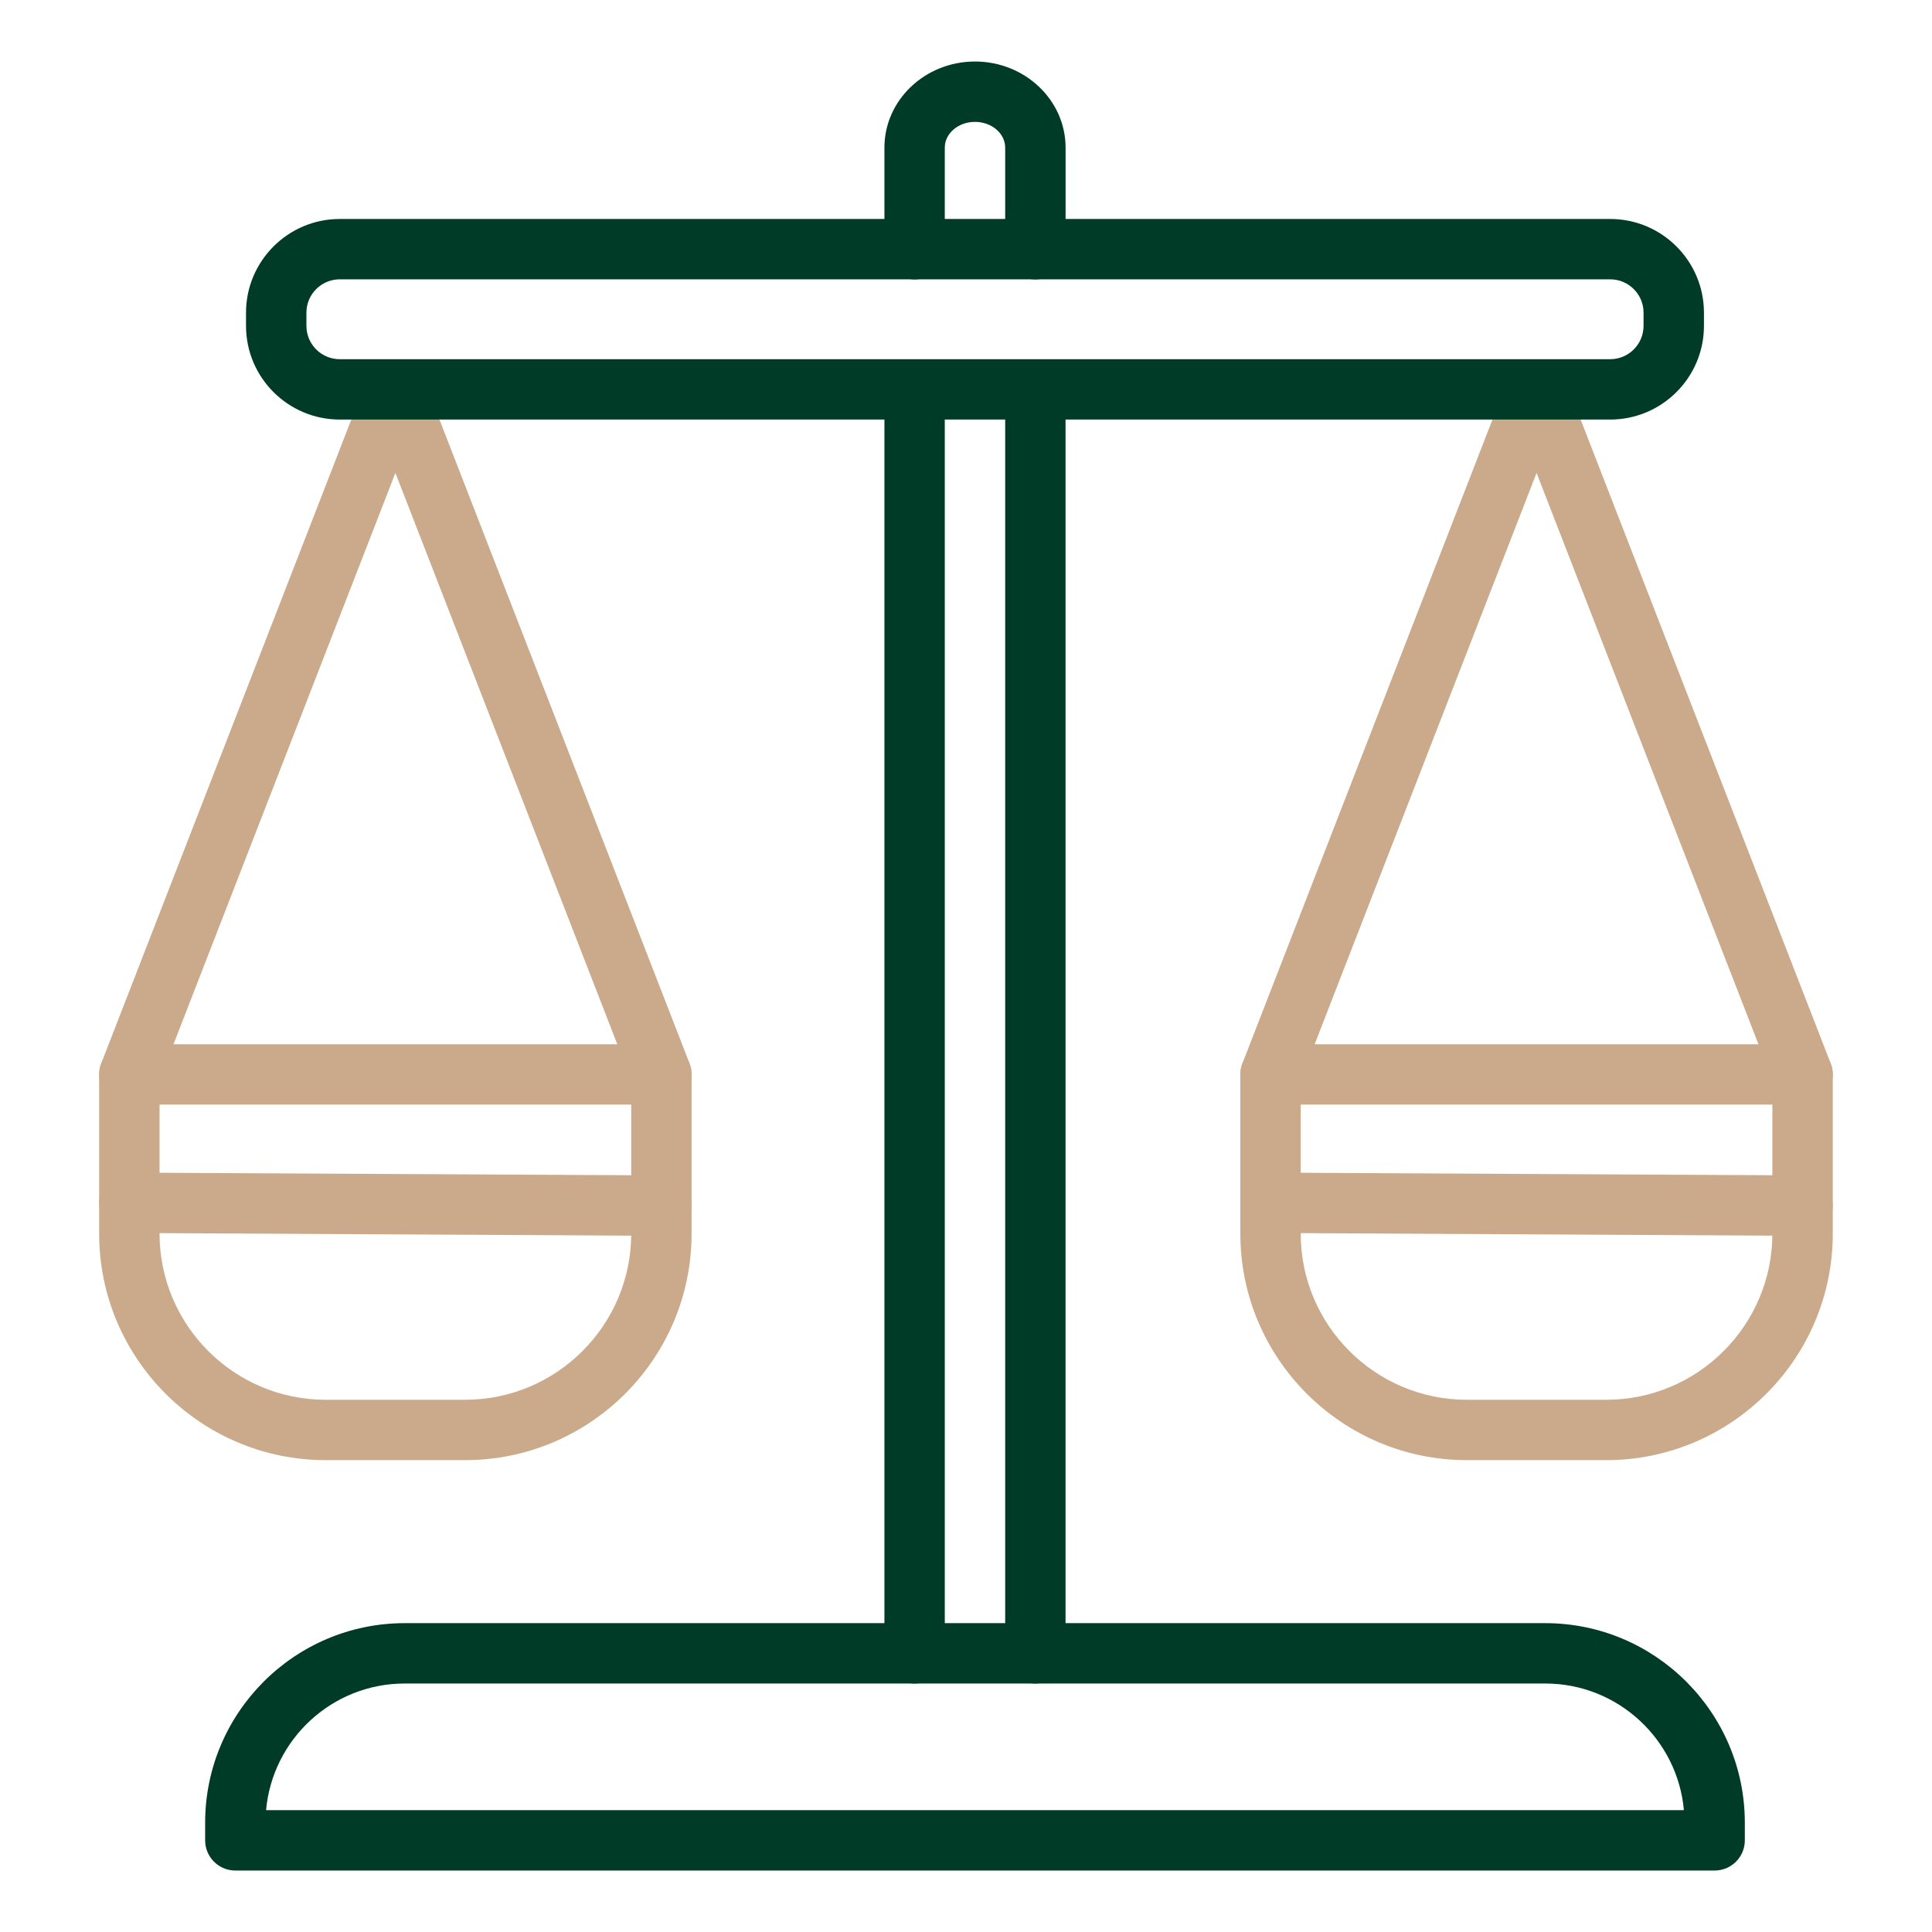
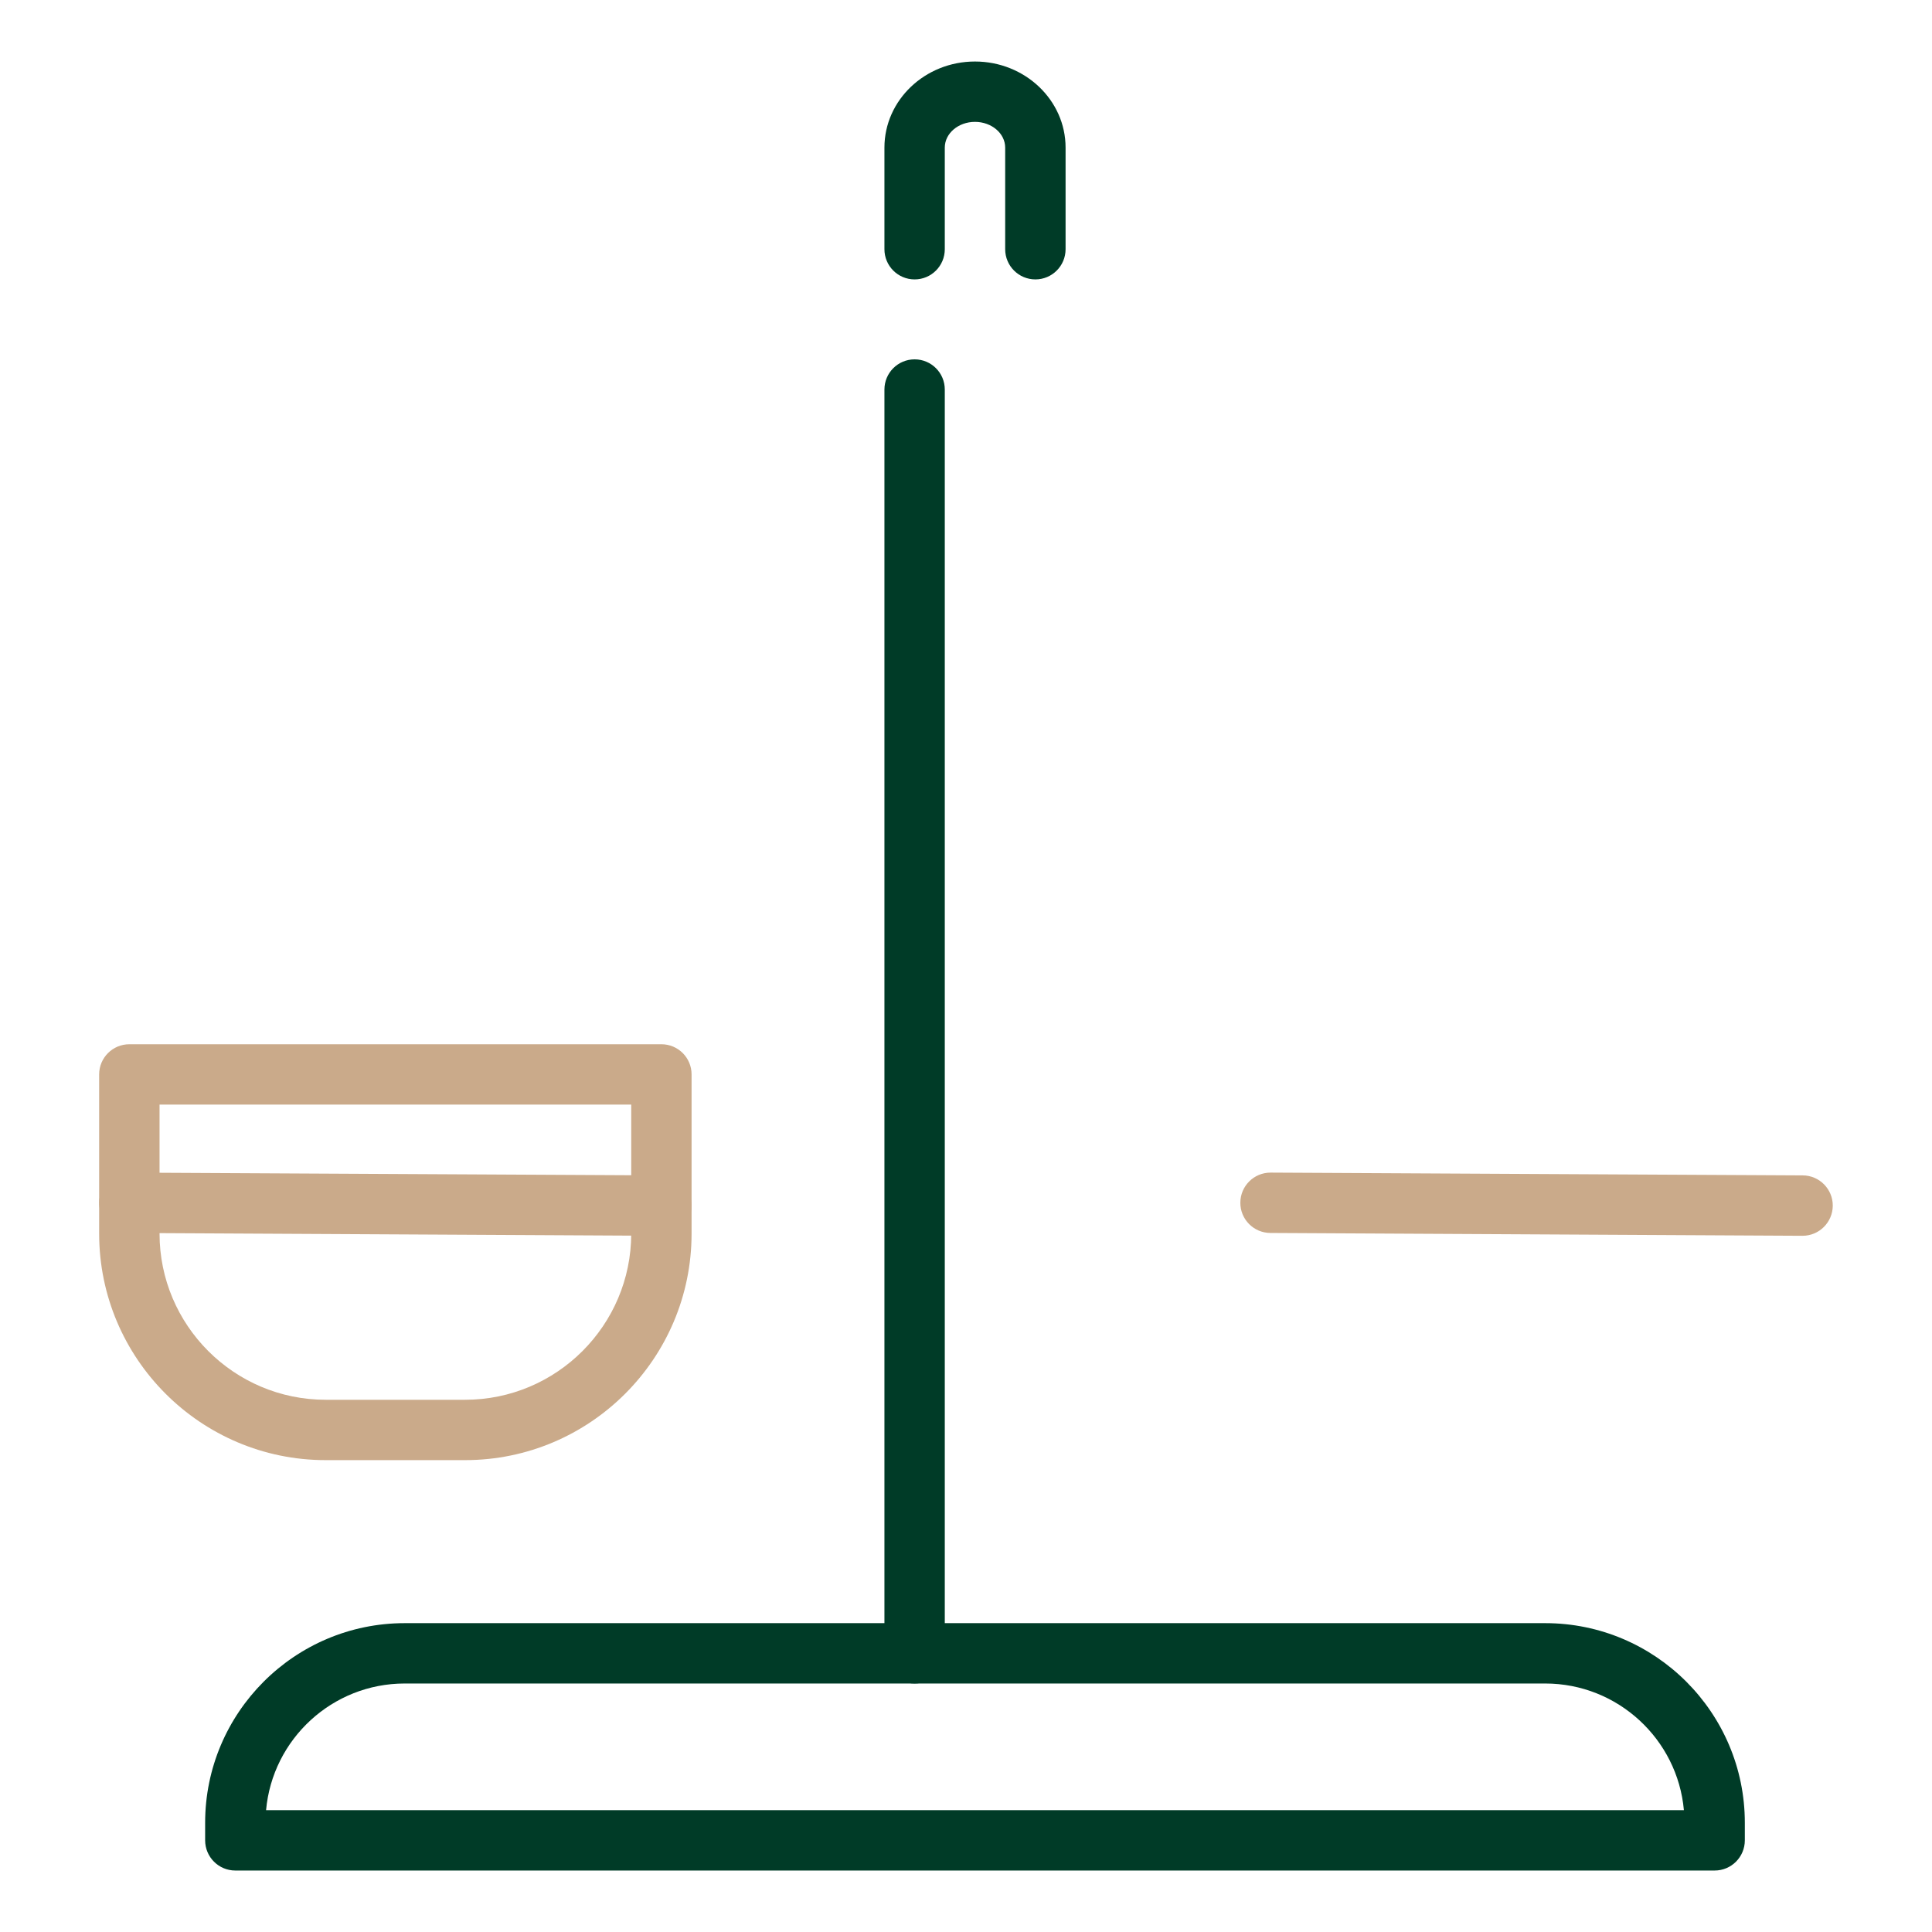
<svg xmlns="http://www.w3.org/2000/svg" width="50" height="50" viewBox="0 0 50 50" fill="none">
  <path d="M12.036 37.788H8.428C5.196 37.788 2.566 35.159 2.566 31.926V27.806C2.566 27.374 2.916 27.025 3.348 27.025H17.117C17.549 27.025 17.898 27.374 17.898 27.806V31.926C17.898 35.159 15.269 37.788 12.036 37.788ZM4.129 28.587V31.926C4.129 34.297 6.058 36.226 8.428 36.226H12.036C14.407 36.226 16.336 34.297 16.336 31.926V28.587H4.129Z" fill="#CAAA8A" />
-   <path d="M17.117 28.587C16.805 28.587 16.509 28.398 16.389 28.089L10.233 12.239L4.077 28.089C3.919 28.491 3.466 28.689 3.065 28.535C2.663 28.378 2.464 27.925 2.619 27.523L9.504 9.798C9.621 9.498 9.911 9.3 10.233 9.3C10.555 9.3 10.845 9.498 10.961 9.798L17.846 27.523C18.002 27.925 17.803 28.378 17.401 28.535C17.308 28.57 17.212 28.587 17.117 28.587Z" fill="#CAAA8A" />
  <path d="M17.117 31.982H17.113L3.344 31.909C2.912 31.907 2.564 31.555 2.566 31.124C2.569 30.694 2.918 30.347 3.348 30.347H3.351L17.121 30.419C17.553 30.421 17.901 30.773 17.898 31.204C17.896 31.634 17.547 31.982 17.117 31.982Z" fill="#CAAA8A" />
-   <path d="M41.57 37.788H37.962C34.73 37.788 32.1 35.159 32.1 31.926V27.806C32.1 27.374 32.449 27.025 32.881 27.025H46.65C47.082 27.025 47.432 27.374 47.432 27.806V31.926C47.432 35.159 44.802 37.788 41.57 37.788ZM33.662 28.587V31.926C33.662 34.297 35.591 36.226 37.962 36.226H41.57C43.94 36.226 45.869 34.297 45.869 31.926V28.587H33.662Z" fill="#CAAA8A" />
-   <path d="M46.651 28.587C46.338 28.587 46.043 28.398 45.922 28.089L39.766 12.239L33.61 28.089C33.453 28.491 32.998 28.689 32.598 28.535C32.196 28.378 31.997 27.925 32.153 27.523L39.037 9.798C39.154 9.498 39.444 9.3 39.766 9.3C40.088 9.3 40.378 9.498 40.495 9.798L47.379 27.523C47.535 27.925 47.336 28.378 46.934 28.535C46.841 28.57 46.745 28.587 46.651 28.587Z" fill="#CAAA8A" />
  <path d="M46.65 31.982H46.647L32.877 31.909C32.445 31.907 32.097 31.555 32.1 31.124C32.102 30.694 32.451 30.347 32.881 30.347H32.885L46.654 30.419C47.086 30.421 47.434 30.773 47.432 31.204C47.429 31.634 47.08 31.982 46.65 31.982Z" fill="#CAAA8A" />
  <path d="M44.375 48.409H6.09C5.658 48.409 5.309 48.059 5.309 47.627V47.173C5.309 44.324 7.626 42.007 10.474 42.007H39.99C42.839 42.007 45.156 44.324 45.156 47.173V47.627C45.156 48.059 44.807 48.409 44.375 48.409ZM6.886 46.846H43.579C43.414 45.011 41.867 43.569 39.99 43.569H10.474C8.597 43.569 7.051 45.011 6.886 46.846Z" fill="#003B27" />
  <path d="M26.796 7.231C26.364 7.231 26.014 6.881 26.014 6.45V3.82C26.014 3.453 25.663 3.154 25.232 3.154C24.801 3.154 24.451 3.453 24.451 3.82V6.45C24.451 6.881 24.102 7.231 23.67 7.231C23.238 7.231 22.889 6.881 22.889 6.45V3.82C22.889 2.591 23.94 1.592 25.232 1.592C26.525 1.592 27.577 2.591 27.577 3.82V6.45C27.577 6.881 27.227 7.231 26.796 7.231Z" fill="#003B27" />
-   <path d="M26.795 43.569C26.363 43.569 26.014 43.22 26.014 42.788V10.081C26.014 9.65 26.363 9.3 26.795 9.3C27.227 9.3 27.576 9.65 27.576 10.081V42.788C27.576 43.22 27.227 43.569 26.795 43.569Z" fill="#003B27" />
  <path d="M23.67 43.569C23.238 43.569 22.889 43.22 22.889 42.788V10.081C22.889 9.65 23.238 9.3 23.67 9.3C24.102 9.3 24.451 9.65 24.451 10.081V42.788C24.451 43.22 24.102 43.569 23.67 43.569Z" fill="#003B27" />
-   <path d="M41.672 10.858H8.793C7.455 10.858 6.367 9.771 6.367 8.433V8.092C6.367 6.755 7.455 5.667 8.793 5.667H41.672C43.01 5.667 44.098 6.755 44.098 8.092V8.433C44.098 9.771 43.01 10.858 41.672 10.858ZM8.793 7.229C8.316 7.229 7.93 7.616 7.93 8.092V8.433C7.93 8.909 8.316 9.296 8.793 9.296H41.672C42.148 9.296 42.535 8.909 42.535 8.433V8.092C42.535 7.616 42.148 7.229 41.672 7.229H8.793Z" fill="#003B27" />
</svg>